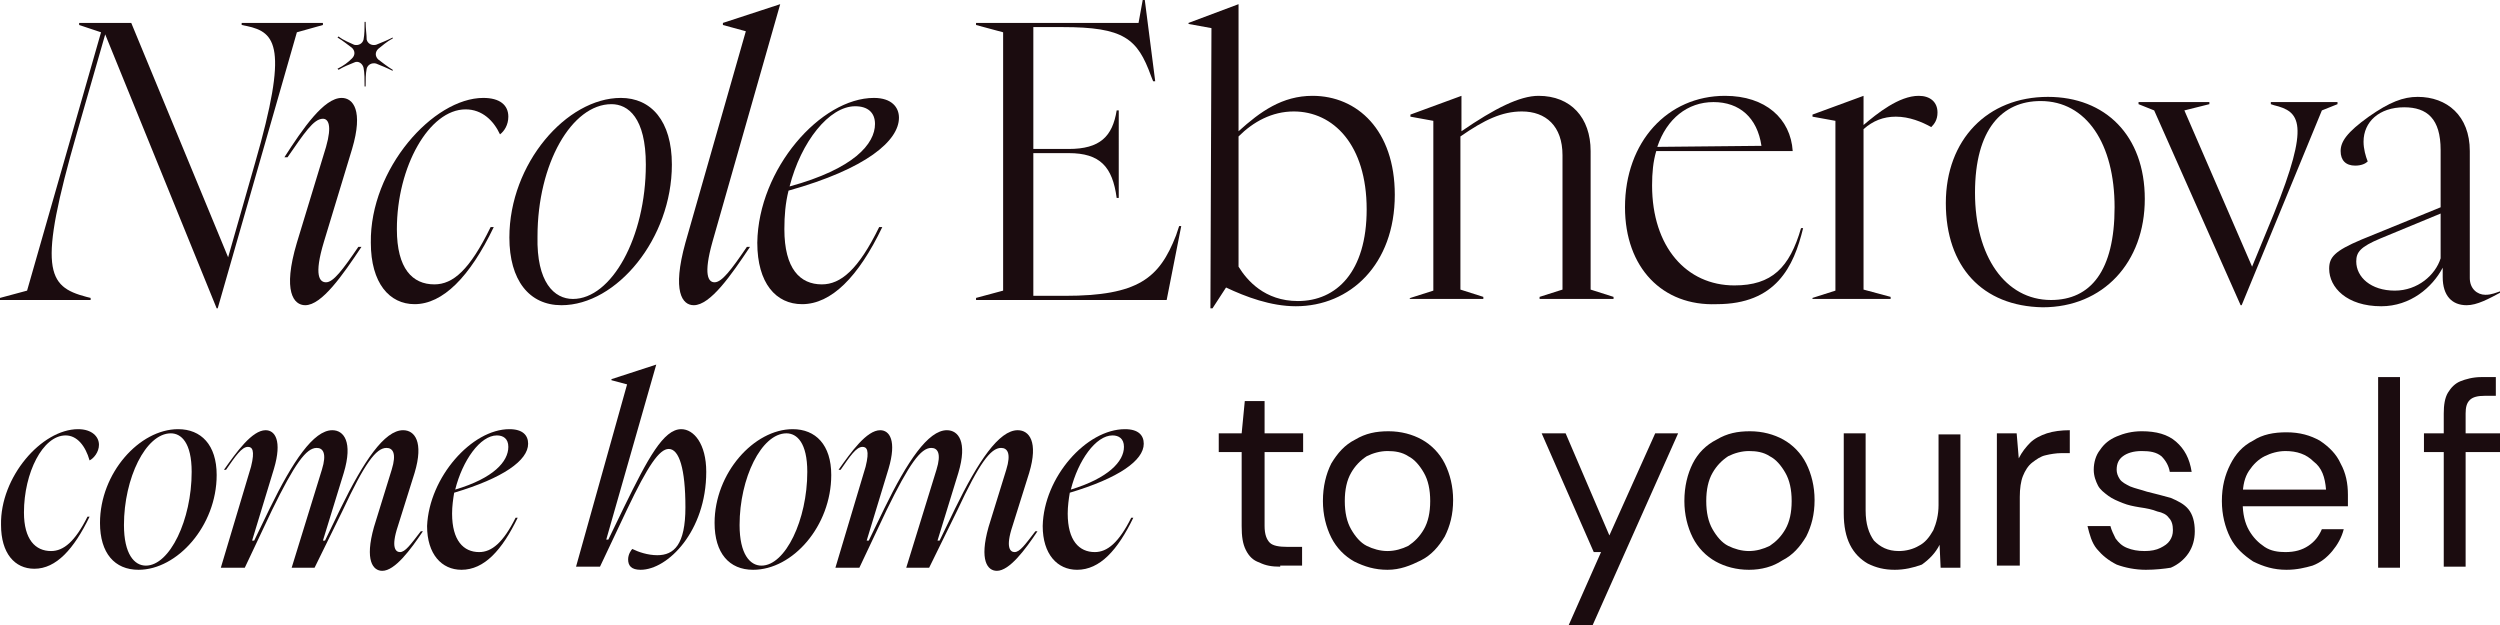
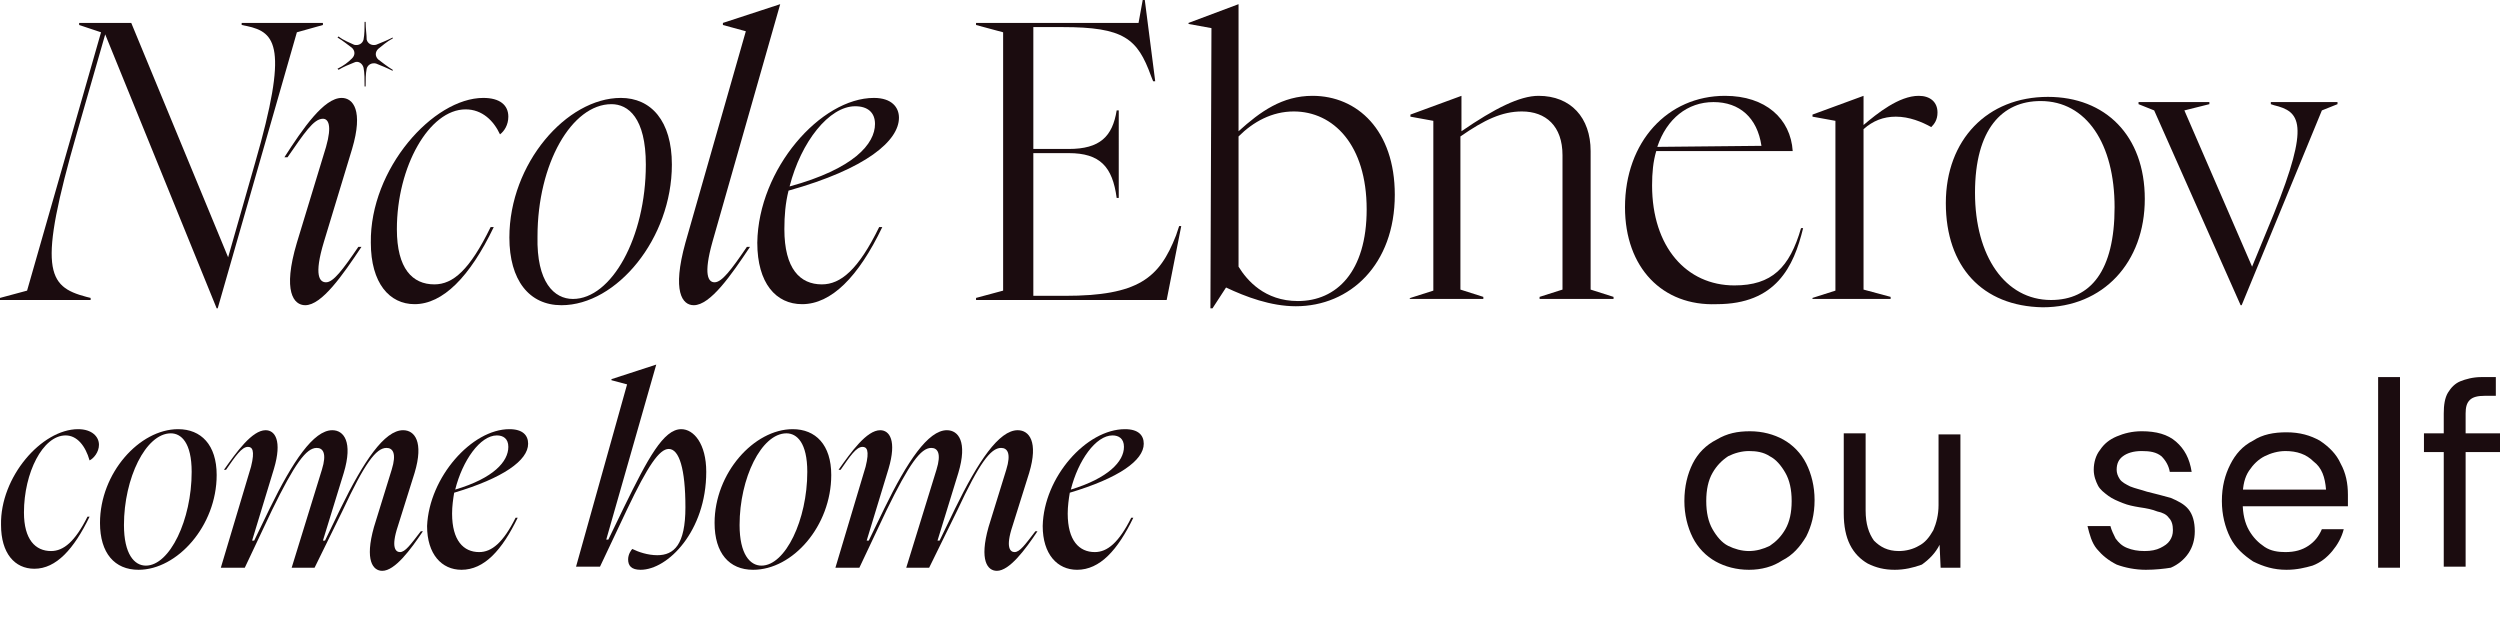
<svg xmlns="http://www.w3.org/2000/svg" version="1.1" id="Layer_1" x="0px" y="0px" viewBox="0 0 240 60" style="enable-background:new 0 0 240 60;" xml:space="preserve">
  <style type="text/css"> .st0{fill:#1B0C0F;} </style>
  <g>
    <path class="st0" d="M7.5,41.2c1.3,0,2,0.7,2,1.5c0,0.7-0.5,1.3-0.9,1.5c-0.4-1.4-1.2-2.4-2.3-2.4c-2.2,0-4,3.6-4,7.4 c0,2.6,1.1,3.7,2.6,3.7c1.2,0,2.3-0.9,3.5-3.3h0.2c-1.5,3.1-3.2,5-5.3,5c-1.9,0-3.2-1.5-3.2-4.2C0,45.8,4,41.2,7.5,41.2z" />
    <path class="st0" d="M13.3,54.7c-2.3,0-3.7-1.6-3.7-4.5c0-4.8,3.8-9,7.5-9c2.2,0,3.7,1.5,3.7,4.4C20.8,50.5,17,54.7,13.3,54.7z M14,54.3c2.3,0,4.4-4.4,4.4-9c0-2.8-1-3.7-2-3.7c-2.4,0-4.5,4.3-4.5,8.8C11.9,53.2,12.9,54.3,14,54.3z" />
    <path class="st0" d="M23.8,42.9c-0.6,0-1.2,0.9-2.1,2.2h-0.2c1.2-1.7,2.7-3.8,4-3.8c0.9,0,1.6,1,0.8,3.7l-2.1,6.9h0.2l1.5-3.1 c2.2-4.5,4.2-7.5,6-7.5c1.1,0,2,1.1,1.1,4.1l-2,6.5h0.2l1.5-3.1c2.2-4.5,4.2-7.5,6-7.5c1.1,0,2,1.1,1.1,4.1l-1.6,5.1 c-0.7,2.1-0.2,2.5,0.2,2.5c0.5,0,1-0.7,2-2h0.2c-1.2,1.8-2.7,3.8-3.9,3.8c-0.9,0-1.7-1-0.8-4.2l1.7-5.5c0.5-1.6,0.1-2.1-0.5-2.1 c-1,0-2.1,1.5-4.2,6l-2.7,5.5H28l2.9-9.4c0.5-1.6,0.1-2.1-0.5-2.1c-1,0-2.1,1.5-4.3,6l-2.6,5.5h-2.3l2.9-9.7 C24.5,43.2,24.2,42.9,23.8,42.9z" />
    <path class="st0" d="M48.9,41.2c1.3,0,1.8,0.6,1.8,1.4c0,1.6-2.4,3.3-7.1,4.7c-0.1,0.6-0.2,1.3-0.2,2c0,2.6,1.1,3.7,2.6,3.7 c1.2,0,2.3-0.9,3.5-3.3h0.2c-1.5,3.1-3.2,5-5.4,5c-1.9,0-3.3-1.5-3.3-4.2C41.2,45.8,45.3,41.2,48.9,41.2z M48.8,42.9 c0-0.8-0.5-1.1-1.1-1.1c-1.6,0-3.3,2.4-4,5.2C47.4,45.9,48.8,44.3,48.8,42.9z" />
    <path class="st0" d="M60.2,36.9l-1.5-0.4v-0.1L63,35h0l-4.8,16.8h0.2l1.5-3.1c2.3-4.7,3.8-7.5,5.5-7.5c1.2,0,2.4,1.4,2.4,4.1 c0,5.7-3.7,9.4-6.3,9.4c-0.9,0-1.2-0.4-1.2-1c0-0.5,0.3-0.9,0.4-1c0.6,0.3,1.5,0.6,2.4,0.6c1.6,0,2.7-1,2.7-4.6 c0-3.7-0.6-5.6-1.6-5.6c-0.9,0-2,1.6-4,5.8l-2.6,5.5h-2.3L60.2,36.9z" />
    <path class="st0" d="M72.3,54.7c-2.3,0-3.7-1.6-3.7-4.5c0-4.8,3.8-9,7.5-9c2.2,0,3.7,1.5,3.7,4.4C79.8,50.5,76.1,54.7,72.3,54.7z M73.1,54.3c2.3,0,4.4-4.4,4.4-9c0-2.8-1-3.7-2-3.7c-2.4,0-4.5,4.3-4.5,8.8C71,53.2,72,54.3,73.1,54.3z" />
    <path class="st0" d="M82.8,42.9c-0.6,0-1.2,0.9-2.1,2.2h-0.2c1.2-1.7,2.7-3.8,4-3.8c0.9,0,1.6,1,0.8,3.7l-2.1,6.9h0.2l1.5-3.1 c2.2-4.5,4.2-7.5,6-7.5c1.1,0,2,1.1,1.1,4.1l-2,6.5h0.2l1.5-3.1c2.2-4.5,4.2-7.5,6-7.5c1.1,0,2,1.1,1.1,4.1l-1.6,5.1 c-0.7,2.1-0.2,2.5,0.2,2.5c0.5,0,1-0.7,2-2h0.2c-1.2,1.8-2.7,3.8-3.9,3.8c-0.9,0-1.7-1-0.8-4.2l1.7-5.5c0.5-1.6,0.1-2.1-0.5-2.1 c-1,0-2.1,1.5-4.2,6l-2.7,5.5H87l2.9-9.4c0.5-1.6,0.1-2.1-0.5-2.1c-1,0-2.1,1.5-4.3,6l-2.6,5.5h-2.3l2.9-9.7 C83.5,43.2,83.2,42.9,82.8,42.9z" />
    <path class="st0" d="M108,41.2c1.3,0,1.8,0.6,1.8,1.4c0,1.6-2.4,3.3-7.1,4.7c-0.1,0.6-0.2,1.3-0.2,2c0,2.6,1.1,3.7,2.6,3.7 c1.2,0,2.3-0.9,3.5-3.3h0.2c-1.5,3.1-3.2,5-5.4,5c-1.9,0-3.3-1.5-3.3-4.2C100.2,45.8,104.3,41.2,108,41.2z M107.9,42.9 c0-0.8-0.5-1.1-1.1-1.1c-1.6,0-3.3,2.4-4,5.2C106.4,45.9,107.9,44.3,107.9,42.9z" />
-     <path class="st0" d="M122.9,54.4c-0.8,0-1.4-0.1-2-0.4c-0.6-0.2-1-0.6-1.3-1.2c-0.3-0.6-0.4-1.3-0.4-2.3v-7.1H117v-1.8h2.2l0.3-3.1 h1.9v3.1h3.7v1.8h-3.7v7.1c0,0.8,0.2,1.3,0.5,1.6c0.3,0.3,0.9,0.4,1.7,0.4h1.4v1.8H122.9z" />
-     <path class="st0" d="M133.2,54.7c-1.2,0-2.2-0.3-3.2-0.8c-0.9-0.5-1.7-1.3-2.2-2.3c-0.5-1-0.8-2.2-0.8-3.5c0-1.4,0.3-2.6,0.8-3.6 c0.6-1,1.3-1.8,2.3-2.3c1-0.6,2-0.8,3.2-0.8c1.2,0,2.3,0.3,3.2,0.8c0.9,0.5,1.7,1.3,2.2,2.3c0.5,1,0.8,2.2,0.8,3.5 c0,1.4-0.3,2.5-0.8,3.5c-0.6,1-1.3,1.8-2.3,2.3S134.4,54.7,133.2,54.7z M133.2,52.9c0.7,0,1.4-0.2,2-0.5c0.6-0.4,1.1-0.9,1.5-1.6 c0.4-0.7,0.6-1.6,0.6-2.7c0-1.1-0.2-2-0.6-2.7c-0.4-0.7-0.9-1.3-1.5-1.6c-0.6-0.4-1.3-0.5-2-0.5c-0.7,0-1.4,0.2-2,0.5 c-0.6,0.4-1.1,0.9-1.5,1.6c-0.4,0.7-0.6,1.6-0.6,2.7c0,1.1,0.2,2,0.6,2.7c0.4,0.7,0.9,1.3,1.5,1.6 C131.8,52.7,132.5,52.9,133.2,52.9z" />
-     <path class="st0" d="M150.6,60l3.1-7H153l-5-11.4h2.3l4.2,9.8l4.4-9.8h2.2L152.9,60H150.6z" />
    <path class="st0" d="M167.9,54.7c-1.2,0-2.3-0.3-3.2-0.8c-0.9-0.5-1.7-1.3-2.2-2.3s-0.8-2.2-0.8-3.5c0-1.4,0.3-2.6,0.8-3.6 c0.5-1,1.3-1.8,2.3-2.3c1-0.6,2-0.8,3.2-0.8c1.2,0,2.3,0.3,3.2,0.8c0.9,0.5,1.7,1.3,2.2,2.3c0.5,1,0.8,2.2,0.8,3.5 c0,1.4-0.3,2.5-0.8,3.5c-0.6,1-1.3,1.8-2.3,2.3C170.2,54.4,169.1,54.7,167.9,54.7z M167.9,52.9c0.7,0,1.4-0.2,2-0.5 c0.6-0.4,1.1-0.9,1.5-1.6c0.4-0.7,0.6-1.6,0.6-2.7c0-1.1-0.2-2-0.6-2.7c-0.4-0.7-0.9-1.3-1.5-1.6c-0.6-0.4-1.3-0.5-2-0.5 c-0.7,0-1.4,0.2-2,0.5c-0.6,0.4-1.1,0.9-1.5,1.6c-0.4,0.7-0.6,1.6-0.6,2.7c0,1.1,0.2,2,0.6,2.7c0.4,0.7,0.9,1.3,1.5,1.6 C166.5,52.7,167.2,52.9,167.9,52.9z" />
    <path class="st0" d="M181.9,54.7c-1,0-1.8-0.2-2.6-0.6c-0.7-0.4-1.3-1-1.7-1.8c-0.4-0.8-0.6-1.8-0.6-3v-7.7h2.1v7.4 c0,1.3,0.3,2.2,0.8,2.9c0.6,0.6,1.3,1,2.4,1c0.7,0,1.4-0.2,1.9-0.5c0.6-0.3,1-0.8,1.4-1.5c0.3-0.7,0.5-1.5,0.5-2.4v-6.8h2.1v12.8 h-1.9l-0.1-2.2c-0.4,0.8-1,1.4-1.7,1.9C183.7,54.5,182.8,54.7,181.9,54.7z" />
-     <path class="st0" d="M191.7,54.4V41.6h1.9l0.2,2.4c0.3-0.6,0.7-1.1,1.1-1.5c0.4-0.4,1-0.7,1.6-0.9c0.6-0.2,1.4-0.3,2.2-0.3v2.2 h-0.8c-0.5,0-1.1,0.1-1.5,0.2c-0.5,0.1-0.9,0.4-1.3,0.7c-0.4,0.3-0.7,0.8-0.9,1.3c-0.2,0.5-0.3,1.2-0.3,2v6.6H191.7z" />
    <path class="st0" d="M206,54.7c-1,0-2-0.2-2.8-0.5c-0.8-0.4-1.4-0.9-1.9-1.5c-0.5-0.6-0.7-1.4-0.9-2.2h2.2c0.1,0.4,0.3,0.8,0.5,1.2 c0.3,0.4,0.6,0.7,1.1,0.9c0.5,0.2,1,0.3,1.7,0.3c0.6,0,1.1-0.1,1.5-0.3c0.4-0.2,0.7-0.4,0.9-0.7c0.2-0.3,0.3-0.6,0.3-1 c0-0.5-0.1-0.9-0.4-1.2c-0.2-0.3-0.6-0.5-1.1-0.6c-0.5-0.2-1-0.3-1.7-0.4c-0.6-0.1-1.1-0.2-1.6-0.4c-0.5-0.2-1-0.4-1.4-0.7 c-0.4-0.3-0.8-0.6-1-1c-0.2-0.4-0.4-0.9-0.4-1.5c0-0.7,0.2-1.4,0.6-1.9c0.4-0.6,0.9-1,1.6-1.3c0.7-0.3,1.5-0.5,2.4-0.5 c1.4,0,2.5,0.3,3.3,1c0.8,0.7,1.3,1.6,1.5,2.9h-2.1c-0.1-0.6-0.4-1.1-0.8-1.5c-0.5-0.4-1.1-0.5-1.9-0.5c-0.8,0-1.4,0.2-1.8,0.5 c-0.4,0.3-0.6,0.7-0.6,1.3c0,0.3,0.1,0.6,0.3,0.9c0.2,0.3,0.6,0.5,1,0.7c0.5,0.2,1,0.3,1.6,0.5c0.8,0.2,1.6,0.4,2.3,0.6 c0.7,0.3,1.3,0.6,1.7,1.1c0.4,0.5,0.6,1.2,0.6,2.1c0,0.8-0.2,1.5-0.6,2.1c-0.4,0.6-1,1.1-1.7,1.4C207.8,54.6,206.9,54.7,206,54.7z" />
    <path class="st0" d="M219.5,54.7c-1.2,0-2.2-0.3-3.2-0.8c-0.9-0.6-1.7-1.3-2.2-2.3c-0.5-1-0.8-2.2-0.8-3.5c0-1.4,0.3-2.5,0.8-3.5 c0.5-1,1.2-1.8,2.2-2.3c0.9-0.6,2-0.8,3.2-0.8c1.3,0,2.3,0.3,3.2,0.8c0.9,0.6,1.6,1.3,2,2.2c0.5,0.9,0.7,1.9,0.7,3 c0,0.2,0,0.3,0,0.5s0,0.4,0,0.6h-10.5v-1.6h8.4c-0.1-1.2-0.4-2.1-1.2-2.7c-0.7-0.7-1.6-1-2.7-1c-0.7,0-1.4,0.2-2,0.5 c-0.6,0.3-1.1,0.8-1.5,1.4c-0.4,0.6-0.6,1.4-0.6,2.4v0.7c0,1,0.2,1.9,0.6,2.6c0.4,0.7,0.9,1.2,1.5,1.6c0.6,0.4,1.3,0.5,2,0.5 c0.9,0,1.6-0.2,2.2-0.6c0.6-0.4,1-0.9,1.3-1.6h2.1c-0.2,0.8-0.6,1.5-1.1,2.1c-0.5,0.6-1.1,1.1-1.9,1.4 C221.3,54.5,220.5,54.7,219.5,54.7z" />
    <path class="st0" d="M228.3,54.4V36.2h2.1v18.3H228.3z" />
    <path class="st0" d="M232.7,43.4v-1.8h7.3v1.8H232.7z M234.6,54.4V39.7c0-0.8,0.1-1.5,0.4-2c0.3-0.5,0.7-0.9,1.2-1.1 c0.5-0.2,1.2-0.4,2-0.4h1.4V38h-1.1c-0.6,0-1.1,0.1-1.4,0.4c-0.3,0.3-0.4,0.7-0.4,1.3v14.7H234.6z" />
  </g>
  <g id="Layer_1-2">
    <g>
      <g>
        <path class="st0" d="M0,28.6l2.6-0.7L9.7,3.1L7.6,2.4V2.2h5l9.3,22.5l2.6-9.1c3.2-11.1,2-12.5-0.8-13.1l-0.5-0.1V2.2H31v0.2 l-2.5,0.7l-7.6,26.5h-0.1L10.1,3.3l-2.7,9.4C3.6,25.9,4.5,27.5,8.3,28.5l0.4,0.1v0.2H0V28.6L0,28.6z" />
        <path class="st0" d="M32.8,9.4c1.1,0,2.1,1.2,1,4.9l-2.7,8.9c-1,3.3-0.4,3.9,0.2,3.9c0.7,0,1.6-1.2,3.1-3.4h0.3 c-1.8,2.7-3.8,5.6-5.4,5.6c-1.1,0-2.2-1.3-0.8-6l2.8-9.2c0.6-2.1,0.2-2.7-0.3-2.7c-0.9,0-1.8,1.4-3.4,3.7h-0.3 C29.1,12.3,31.1,9.4,32.8,9.4L32.8,9.4z" />
        <path class="st0" d="M46.4,9.4c1.6,0,2.4,0.7,2.4,1.8c0,0.8-0.4,1.4-0.8,1.7c-0.6-1.3-1.7-2.4-3.3-2.4c-3.5,0-6.6,5.5-6.6,11.5 c0,3.8,1.5,5.3,3.6,5.3c1.8,0,3.4-1.4,5.4-5.5h0.3c-2.3,4.8-4.9,7.4-7.6,7.4c-2.4,0-4.2-2-4.2-5.9C35.5,16.2,41.6,9.4,46.4,9.4 L46.4,9.4z" />
        <path class="st0" d="M53.9,29.3c-3.1,0-5-2.4-5-6.5c0-7.1,5.5-13.4,10.7-13.4c2.9,0,4.9,2.2,4.9,6.4 C64.5,22.9,59.2,29.3,53.9,29.3L53.9,29.3z M55,28.7c3.7,0,7-5.9,7-12.9c0-4.5-1.7-5.8-3.3-5.8c-3.8,0-7.1,5.7-7.1,12.7 C51.5,27.1,53.2,28.7,55,28.7L55,28.7z" />
        <path class="st0" d="M71.6,3l-2.2-0.6V2.2l5.5-1.8h0l-6.5,22.8c-0.9,3.2-0.4,3.9,0.2,3.9c0.7,0,1.6-1.2,3.1-3.4H72 c-1.8,2.7-3.8,5.6-5.4,5.6c-1.1,0-2.1-1.3-0.8-6C65.8,23.3,71.6,3,71.6,3z" />
        <path class="st0" d="M83.9,9.4c1.7,0,2.4,0.9,2.4,1.9c0,2.2-3.1,4.9-10.6,7c-0.3,1.2-0.4,2.4-0.4,3.7c0,3.8,1.5,5.3,3.6,5.3 c1.8,0,3.5-1.4,5.5-5.5h0.3c-2.3,4.8-4.9,7.4-7.7,7.4c-2.5,0-4.3-2-4.3-5.9C72.8,16.2,78.8,9.4,83.9,9.4L83.9,9.4z M84,11.9 c0-1.1-0.7-1.7-1.9-1.7c-2.5,0-5.2,3.4-6.3,7.7C82,16.2,84,13.8,84,11.9L84,11.9z" />
        <path class="st0" d="M93.7,28.6l2.6-0.7V3.1l-2.6-0.7V2.2h15.6l0.4-2.2h0.2l1,7.8h-0.2l-0.2-0.5c-1.3-3.6-2.6-4.7-8.5-4.7h-2.8 v11.7h3.4c3,0,4.2-1.2,4.6-3.7h0.2V19h-0.2c-0.4-3-1.6-4.3-4.6-4.3h-3.4v13.7h3c7.1,0,9.1-1.7,10.7-5.8l0.3-0.9h0.2l-1.4,7.1 H93.7L93.7,28.6L93.7,28.6z" />
        <path class="st0" d="M116.3,2.7l-2.2-0.4V2.2l4.8-1.8h0v12.2c2.1-1.9,4.2-3.4,7.1-3.4c4.3,0,7.9,3.3,7.9,9.5 c0,6.7-4.3,10.7-9.5,10.7c-2.4,0-4.8-0.9-6.7-1.8l-1.3,2h-0.2L116.3,2.7L116.3,2.7z M124.6,28.9c3.7,0,6.6-2.8,6.6-8.8 c0-6.2-3.2-9.4-7-9.4c-2.1,0-3.9,1-5.3,2.4v12.5C119.7,26.9,121.4,28.9,124.6,28.9L124.6,28.9z" />
        <path class="st0" d="M135.4,28.6l2.2-0.7V11.6l-2.2-0.4V11l4.9-1.8h0v3.4c3.2-2.2,5.6-3.4,7.4-3.4c3.1,0,5,2.1,5,5.3v13.3 l2.2,0.7v0.2h-7.1v-0.2l2.2-0.7V14.9c0-2.8-1.6-4.2-3.9-4.2c-1.9,0-3.6,0.8-5.9,2.4v14.7l2.2,0.7v0.2h-7.1L135.4,28.6L135.4,28.6 z" />
        <path class="st0" d="M156,19.9c0-6.3,4.1-10.7,9.6-10.7c3.9,0,6.3,2.2,6.5,5.3H159c-0.3,1-0.4,2.1-0.4,3.3c0,5.9,3.3,9.6,7.9,9.6 c3.6,0,5.3-1.7,6.4-5.5l0.2,0c-0.9,3.7-2.6,7.3-8.3,7.3C159.6,29.4,156,25.7,156,19.9L156,19.9z M169.1,14 c-0.4-2.7-2.1-4.2-4.6-4.2c-2.5,0-4.5,1.6-5.4,4.3L169.1,14L169.1,14z" />
        <path class="st0" d="M174,28.6l2.2-0.7V11.6l-2.2-0.4V11l4.9-1.8h0V12c1.3-1.1,3.4-2.8,5.3-2.8c1.1,0,1.8,0.6,1.8,1.6 c0,0.7-0.3,1.1-0.6,1.4c-0.9-0.5-2.1-1-3.4-1c-1.2,0-2.2,0.4-3.1,1.2v15.4l2.6,0.7v0.2H174L174,28.6L174,28.6z" />
        <path class="st0" d="M186.8,19.5c0-6.1,4-10.2,9.8-10.2c5.5,0,9.3,3.7,9.3,9.8s-4,10.4-9.8,10.4 C190.3,29.4,186.8,25.6,186.8,19.5z M196.9,28.8c3.8,0,6.1-2.8,6.1-8.9s-2.7-10.2-7.1-10.2c-3.7,0-6.3,2.7-6.3,8.8 S192.5,28.8,196.9,28.8L196.9,28.8z" />
        <path class="st0" d="M206.8,10.6l-1.5-0.6V9.8h6.8V10l-2.4,0.6l6.5,15l2.1-5.1c3.5-8.7,2.5-9.8,0-10.4L218,10V9.8h6.4V10 l-1.5,0.6l-7.7,18.7h-0.1L206.8,10.6L206.8,10.6z" />
-         <path class="st0" d="M223.6,25.8c0-1.1,0.5-1.7,3.1-2.8l7.6-3.1v-5.5c0-3-1.3-4.1-3.5-4.1c-2.4,0-3.9,1.4-3.9,3.3 c0,0.7,0.2,1.4,0.4,1.9c-0.2,0.2-0.6,0.4-1.2,0.4c-0.9,0-1.4-0.5-1.4-1.4c0-0.9,0.6-1.8,2.7-3.3c2-1.4,3.3-1.9,4.7-1.9 c2.8,0,5,1.8,5,5.2v12.2c0,1,0.7,1.6,1.5,1.6c0.6,0,1-0.2,1.6-0.4V28c-1.3,0.7-2.4,1.3-3.4,1.3c-1.4,0-2.3-0.9-2.3-2.7v-0.9 c-1,1.9-3.1,3.7-5.9,3.7C225.3,29.4,223.6,27.6,223.6,25.8L223.6,25.8z M229.9,27.9c2.2,0,3.9-1.5,4.4-3.1v-4.3l-5.8,2.4 c-1.9,0.8-2.3,1.3-2.3,2.2C226.2,26.6,227.6,27.9,229.9,27.9L229.9,27.9z" />
      </g>
      <path class="st0" d="M33.8,5.6c0.3-0.3,0.3-0.7,0-1c-0.4-0.3-0.9-0.7-1.4-1l0.1-0.1C33,3.9,33.6,4.1,34,4.3 c0.4,0.1,0.8-0.1,0.9-0.5C35,3.3,35,2.7,35,2.1h0.1c0,0.7,0.1,1.2,0.1,1.7c0.1,0.4,0.5,0.6,0.9,0.5c0.5-0.2,1-0.4,1.6-0.7l0,0.1 c-0.6,0.3-1,0.7-1.4,1c-0.3,0.3-0.3,0.7,0,1c0.4,0.3,0.9,0.7,1.4,1l0,0.1c-0.6-0.3-1.1-0.5-1.6-0.7c-0.4-0.1-0.8,0.1-0.9,0.5 c-0.1,0.5-0.1,1.1-0.1,1.7H35C35,7.6,35,7,34.9,6.5C34.8,6.1,34.4,5.8,34,6c-0.5,0.2-1,0.4-1.5,0.7l-0.1-0.1 C33,6.3,33.4,6,33.8,5.6L33.8,5.6z" />
    </g>
  </g>
</svg>